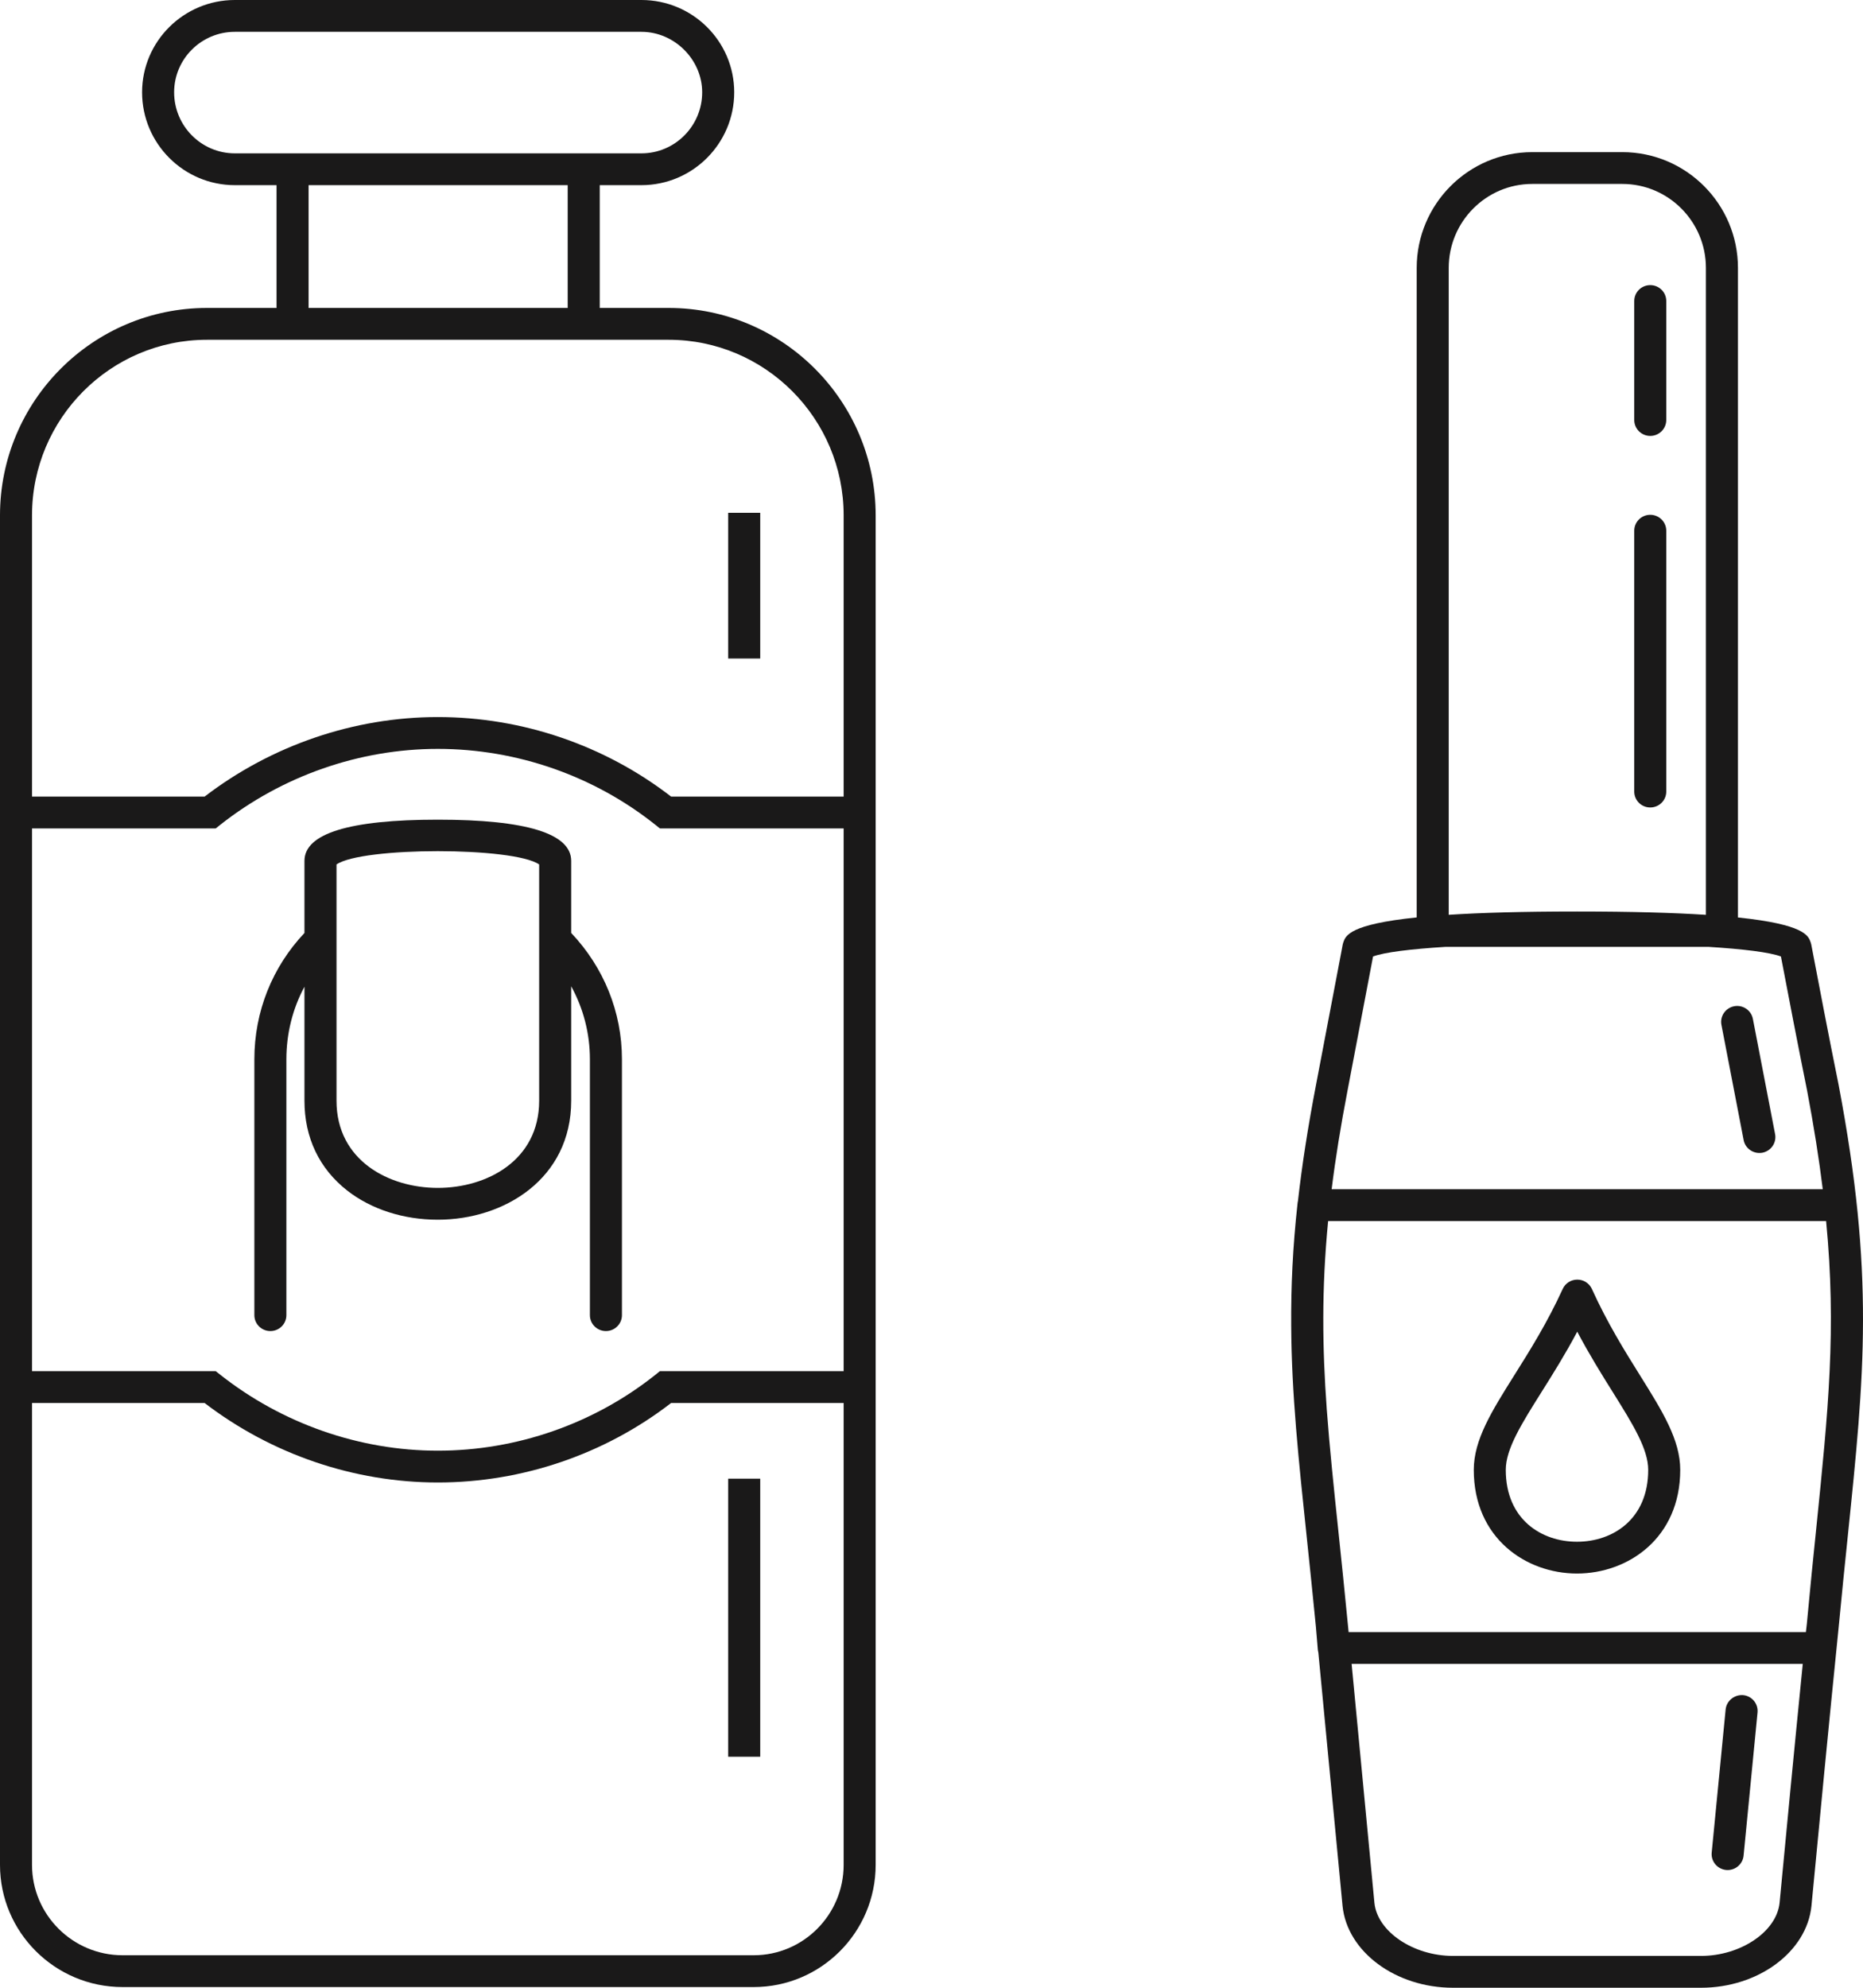
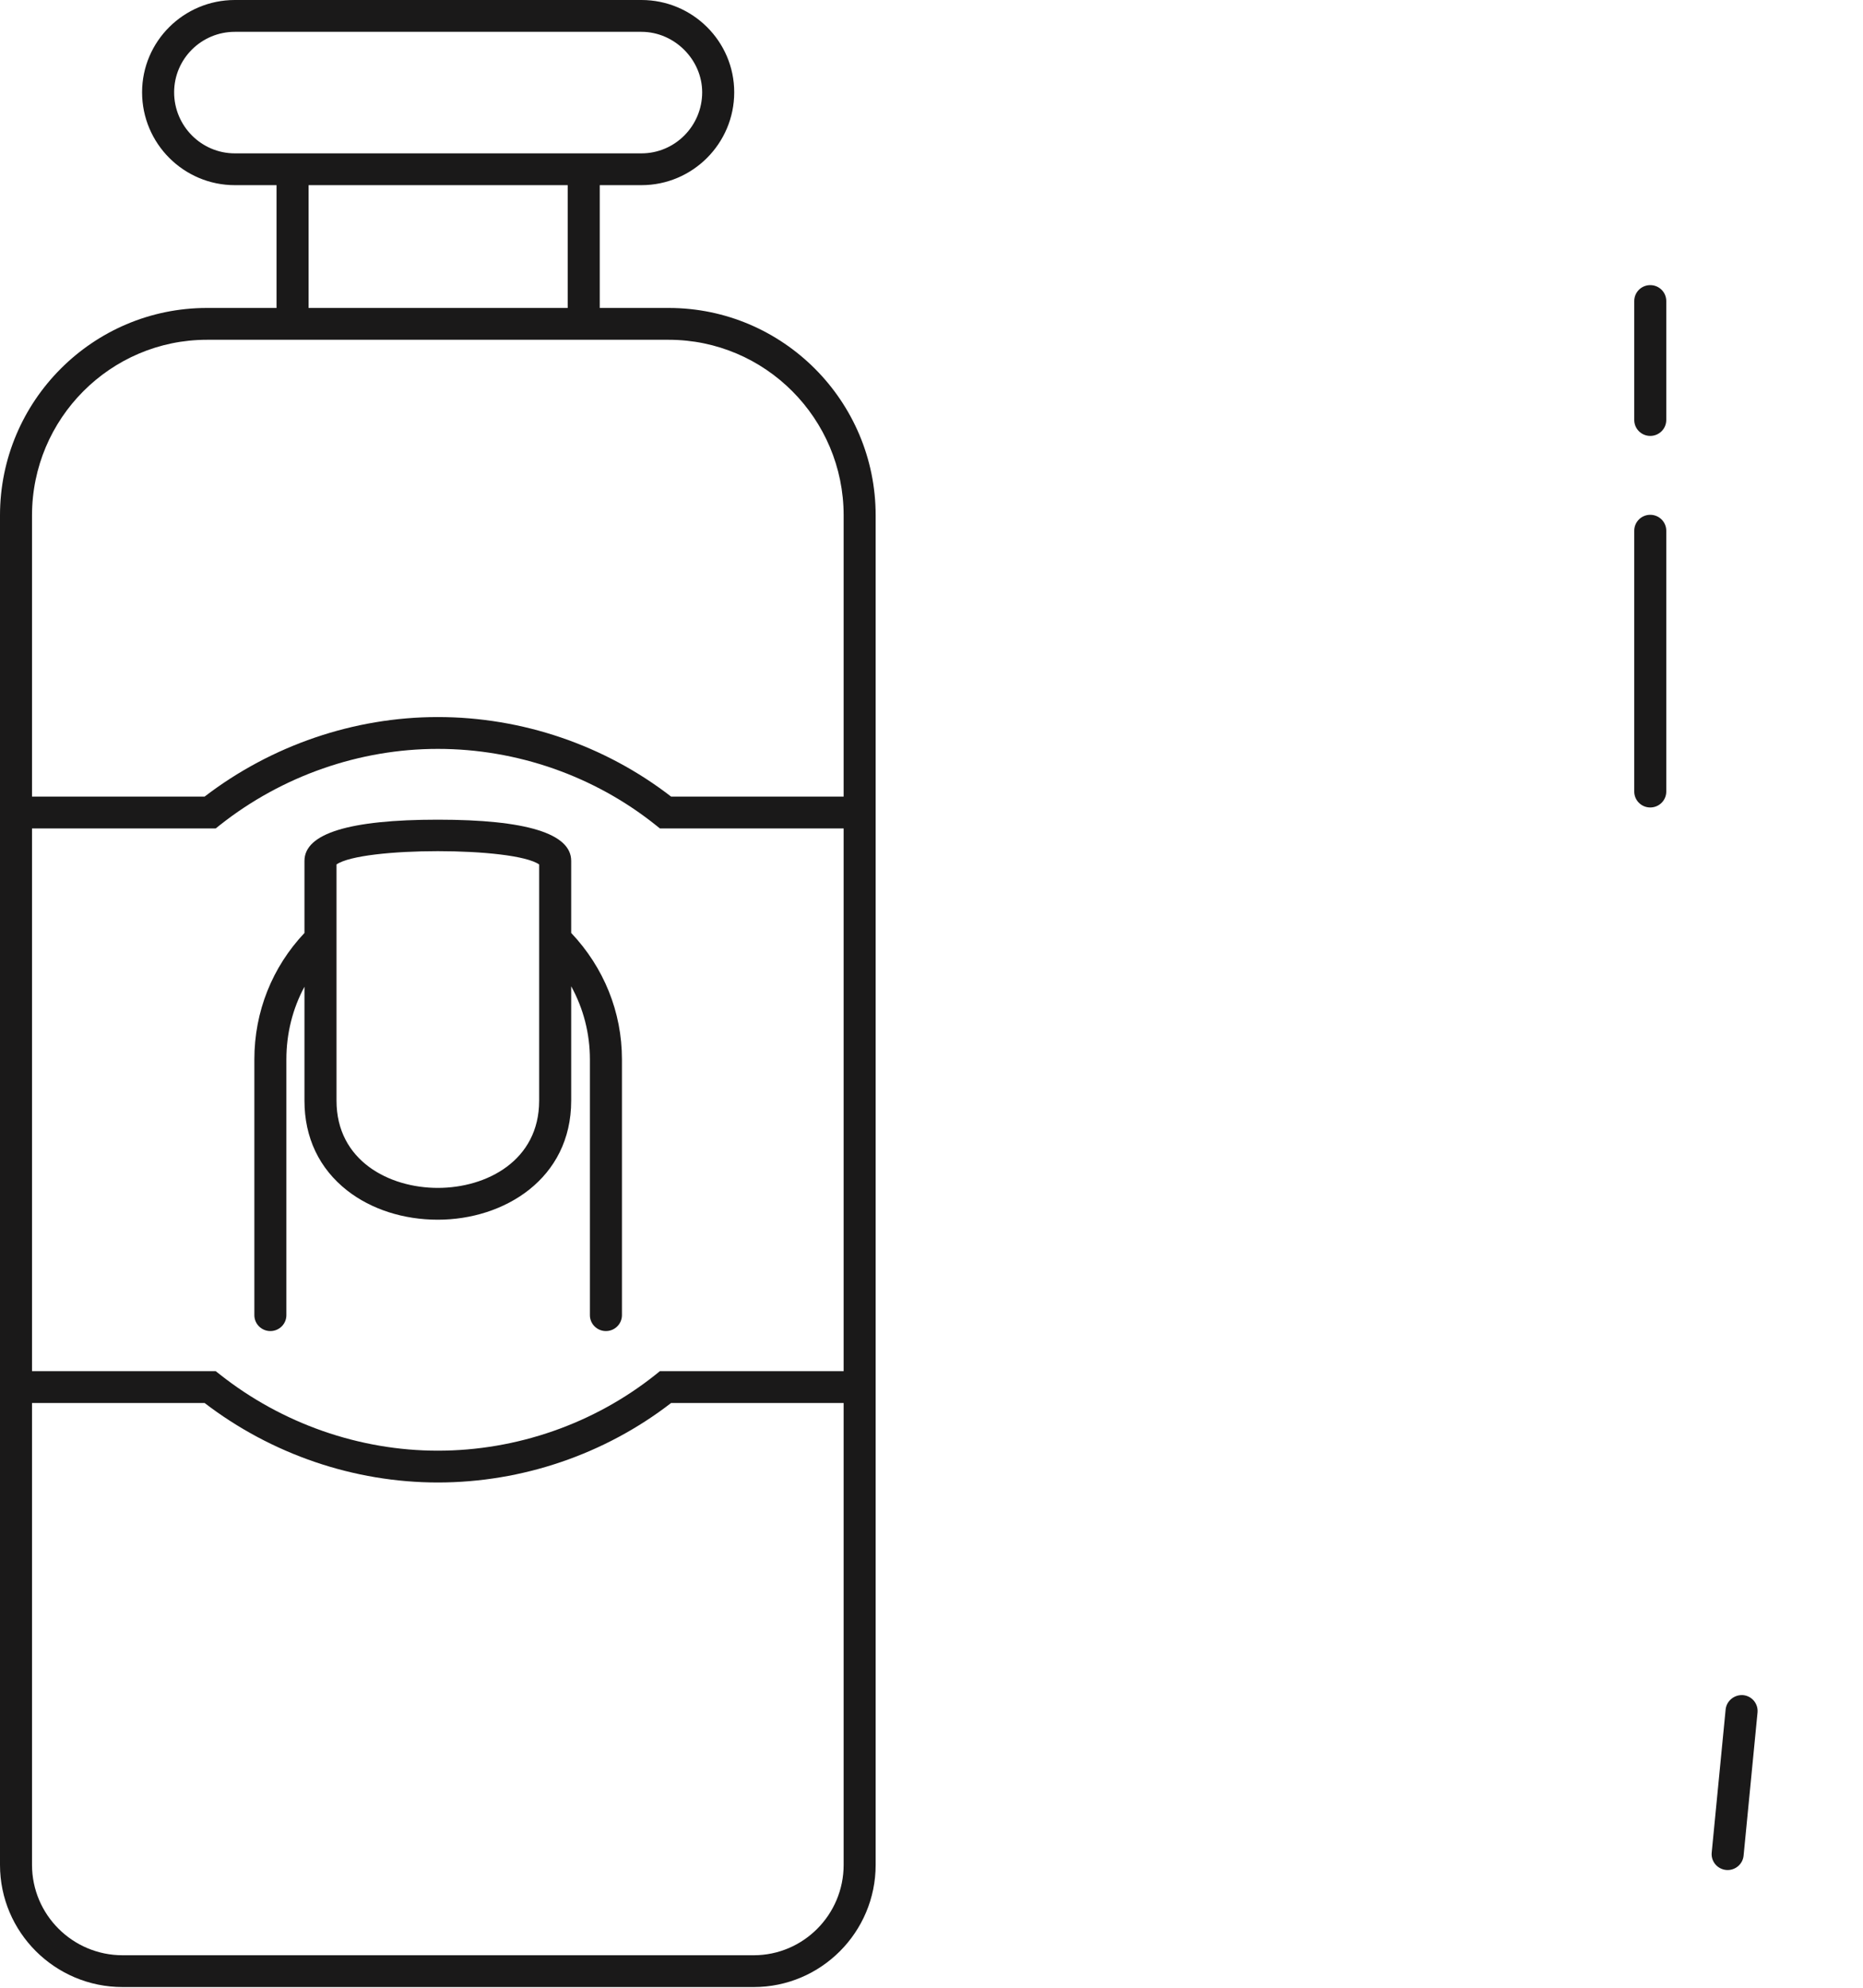
<svg xmlns="http://www.w3.org/2000/svg" width="75" height="80" viewBox="0 0 75 80" fill="none">
  <path d="M66.435 32.498C66.792 32.498 67.08 32.212 67.08 31.858V21.359C67.08 21.006 66.792 20.719 66.435 20.719C66.079 20.719 65.791 21.006 65.791 21.359V31.858C65.791 32.212 66.079 32.498 66.435 32.498Z" fill="#1A1919" />
  <path d="M66.435 17.544C66.792 17.544 67.08 17.257 67.08 16.904V12.116C67.08 11.761 66.792 11.475 66.435 11.475C66.079 11.475 65.791 11.761 65.791 12.116V16.904C65.791 17.257 66.079 17.544 66.435 17.544Z" fill="#1A1919" />
-   <path d="M73.114 61.553C72.994 62.711 72.869 63.953 72.744 65.302C72.743 65.313 72.741 65.326 72.741 65.338L72.701 65.686H54.292L54.258 65.341C54.131 64.025 54.006 62.82 53.887 61.692C53.694 59.861 53.526 58.254 53.413 56.727C53.232 54.224 53.202 51.886 53.467 49.144H73.515C73.936 53.506 73.604 56.747 73.114 61.553ZM71.642 76.582C71.524 77.741 70.075 78.719 68.479 78.719H58.494C56.897 78.719 55.448 77.741 55.331 76.585L54.413 66.966H72.575C72.234 70.375 71.928 73.575 71.642 76.582ZM54.25 43.883C54.606 42.001 54.941 40.249 55.254 38.611L55.276 38.495C55.727 38.325 56.803 38.195 58.205 38.107H68.768C70.168 38.195 71.245 38.325 71.696 38.495C72.015 40.169 72.359 41.96 72.748 43.884C73.023 45.329 73.229 46.641 73.38 47.862H53.609C53.76 46.64 53.972 45.328 54.25 43.883ZM58.322 10.783C58.322 8.92 59.83 7.403 61.685 7.403H65.312C67.167 7.403 68.676 8.92 68.676 10.783V36.819C67.391 36.736 65.703 36.685 63.486 36.685C61.284 36.685 59.604 36.735 58.322 36.818V10.783ZM74.014 43.639C73.605 41.619 73.248 39.752 72.917 38.013C72.91 37.981 72.902 37.949 72.891 37.919C72.796 37.655 72.636 37.203 69.966 36.925V10.783C69.966 8.214 67.879 6.123 65.312 6.123H61.685C59.12 6.123 57.033 8.214 57.033 10.783V36.923C54.338 37.2 54.176 37.654 54.081 37.919C54.07 37.949 54.062 37.981 54.055 38.012L53.987 38.374C53.673 40.011 53.34 41.763 52.983 43.645C52.65 45.374 52.413 46.914 52.252 48.34C52.244 48.371 52.238 48.402 52.236 48.435C52.042 50.197 51.97 51.795 51.981 53.353C51.996 56.093 52.273 58.713 52.617 61.969C52.73 63.052 52.852 64.208 52.974 65.46L53.051 66.378C53.054 66.422 53.062 66.466 53.073 66.505L54.048 76.71C54.235 78.554 56.187 80 58.494 80H68.479C70.786 80 72.738 78.554 72.925 76.707C73.257 73.224 73.615 69.487 74.023 65.464C74.023 65.463 74.023 65.463 74.023 65.463C74.023 65.463 74.023 65.463 74.023 65.461C74.146 64.163 74.269 62.972 74.384 61.858C75.062 55.278 75.472 51.305 74.014 43.639Z" fill="#1A1919" />
  <path d="M69.488 75.26C69.51 75.261 69.53 75.263 69.551 75.263C69.879 75.263 70.16 75.015 70.193 74.684L70.754 68.923C70.788 68.57 70.53 68.258 70.175 68.223C69.827 68.196 69.507 68.447 69.47 68.799L68.909 74.561C68.875 74.912 69.133 75.224 69.488 75.26Z" fill="#1A1919" />
-   <path d="M63.486 62.05C62.059 62.05 60.619 61.154 60.619 59.157C60.619 58.312 61.255 57.302 62.059 56.023C62.514 55.3 63.011 54.509 63.496 53.596C63.983 54.518 64.479 55.314 64.934 56.04C65.727 57.31 66.353 58.313 66.353 59.157C66.353 61.154 64.914 62.05 63.486 62.05ZM64.086 51.877C63.983 51.648 63.753 51.5 63.499 51.5H63.498C63.246 51.5 63.016 51.646 62.912 51.874C62.287 53.241 61.585 54.358 60.965 55.344C60.052 56.798 59.331 57.945 59.331 59.157C59.331 61.896 61.421 63.329 63.486 63.329C65.55 63.329 67.642 61.896 67.642 59.157C67.642 57.948 66.931 56.809 66.03 55.366C65.412 54.377 64.713 53.258 64.086 51.877Z" fill="#1A1919" />
-   <path d="M69.812 40.498C69.464 40.566 69.233 40.901 69.301 41.248L70.195 45.884C70.253 46.19 70.525 46.403 70.827 46.403C70.868 46.403 70.908 46.4 70.949 46.393C71.298 46.326 71.528 45.99 71.461 45.643L70.567 41.007C70.501 40.66 70.161 40.43 69.812 40.498Z" fill="#1A1919" />
  <path d="M27.018 32.061C24.347 29.995 21.022 28.859 17.626 28.859C14.257 28.859 10.931 29.995 8.236 32.061H1.289V20.742C1.289 16.846 4.448 13.675 8.331 13.675H11.133H24.144H26.921C30.804 13.675 33.963 16.846 33.963 20.742V32.061H27.018ZM33.963 75.055C33.963 77.061 32.339 78.692 30.343 78.692H4.935C2.925 78.692 1.289 77.061 1.289 75.055V56.465H8.236C10.931 58.53 14.257 59.665 17.626 59.665C21.021 59.665 24.346 58.53 27.018 56.465H33.963V75.055ZM1.289 33.341H8.684L8.86 33.201C11.359 31.227 14.472 30.14 17.626 30.14C20.805 30.14 23.918 31.227 26.389 33.2L26.566 33.341H33.963V55.184H26.566L26.389 55.327C23.917 57.297 20.805 58.385 17.626 58.385C14.472 58.385 11.359 57.297 8.86 55.323L8.684 55.184H1.289V33.341ZM12.423 7.452H22.854V12.394H12.423V7.452ZM9.454 6.172C8.106 6.172 7.01 5.07 7.01 3.715C7.01 2.372 8.106 1.281 9.454 1.281H25.823C27.148 1.281 28.268 2.396 28.268 3.715C28.268 5.07 27.171 6.172 25.823 6.172H24.144H11.133H9.454ZM26.921 12.394H24.144V7.452H25.823C27.883 7.452 29.558 5.775 29.558 3.715C29.558 1.665 27.883 2.28882e-05 25.823 2.28882e-05H9.454C7.395 2.28882e-05 5.72 1.665 5.72 3.715C5.72 5.775 7.395 7.452 9.454 7.452H11.133V12.394H8.331C3.737 12.394 0 16.139 0 20.742V32.061V56.465V75.055C0 77.767 2.213 79.972 4.935 79.972H30.343C33.05 79.972 35.252 77.767 35.252 75.055V56.465V32.061V20.742C35.252 16.139 31.515 12.394 26.921 12.394Z" fill="#1A1919" />
-   <path d="M29.315 26.503H30.605V20.639H29.315V26.503Z" fill="#1A1919" />
-   <path d="M30.605 59.511H29.315V70.702H30.605V59.511Z" fill="#1A1919" />
  <path d="M13.547 34.791C14.578 34.078 20.674 34.078 21.705 34.791V37.796V44.3C21.705 46.711 19.591 47.809 17.626 47.809C15.661 47.809 13.547 46.711 13.547 44.3V37.796V34.791ZM10.884 53.571C11.241 53.571 11.529 53.284 11.529 52.931V42.636C11.529 41.595 11.781 40.596 12.257 39.712V44.3C12.257 45.786 12.853 47.035 13.979 47.916C14.949 48.673 16.244 49.089 17.626 49.089C20.294 49.089 22.995 47.445 22.995 44.3V39.695C23.487 40.589 23.748 41.593 23.748 42.636V52.931C23.748 53.284 24.037 53.571 24.393 53.571C24.749 53.571 25.038 53.284 25.038 52.931V42.636C25.038 40.73 24.31 38.938 22.995 37.548V34.647C22.995 33.546 21.188 32.989 17.626 32.989C14.064 32.989 12.257 33.546 12.257 34.647V37.549C10.958 38.925 10.24 40.717 10.24 42.636V52.931C10.24 53.284 10.528 53.571 10.884 53.571Z" fill="#1A1919" />
</svg>